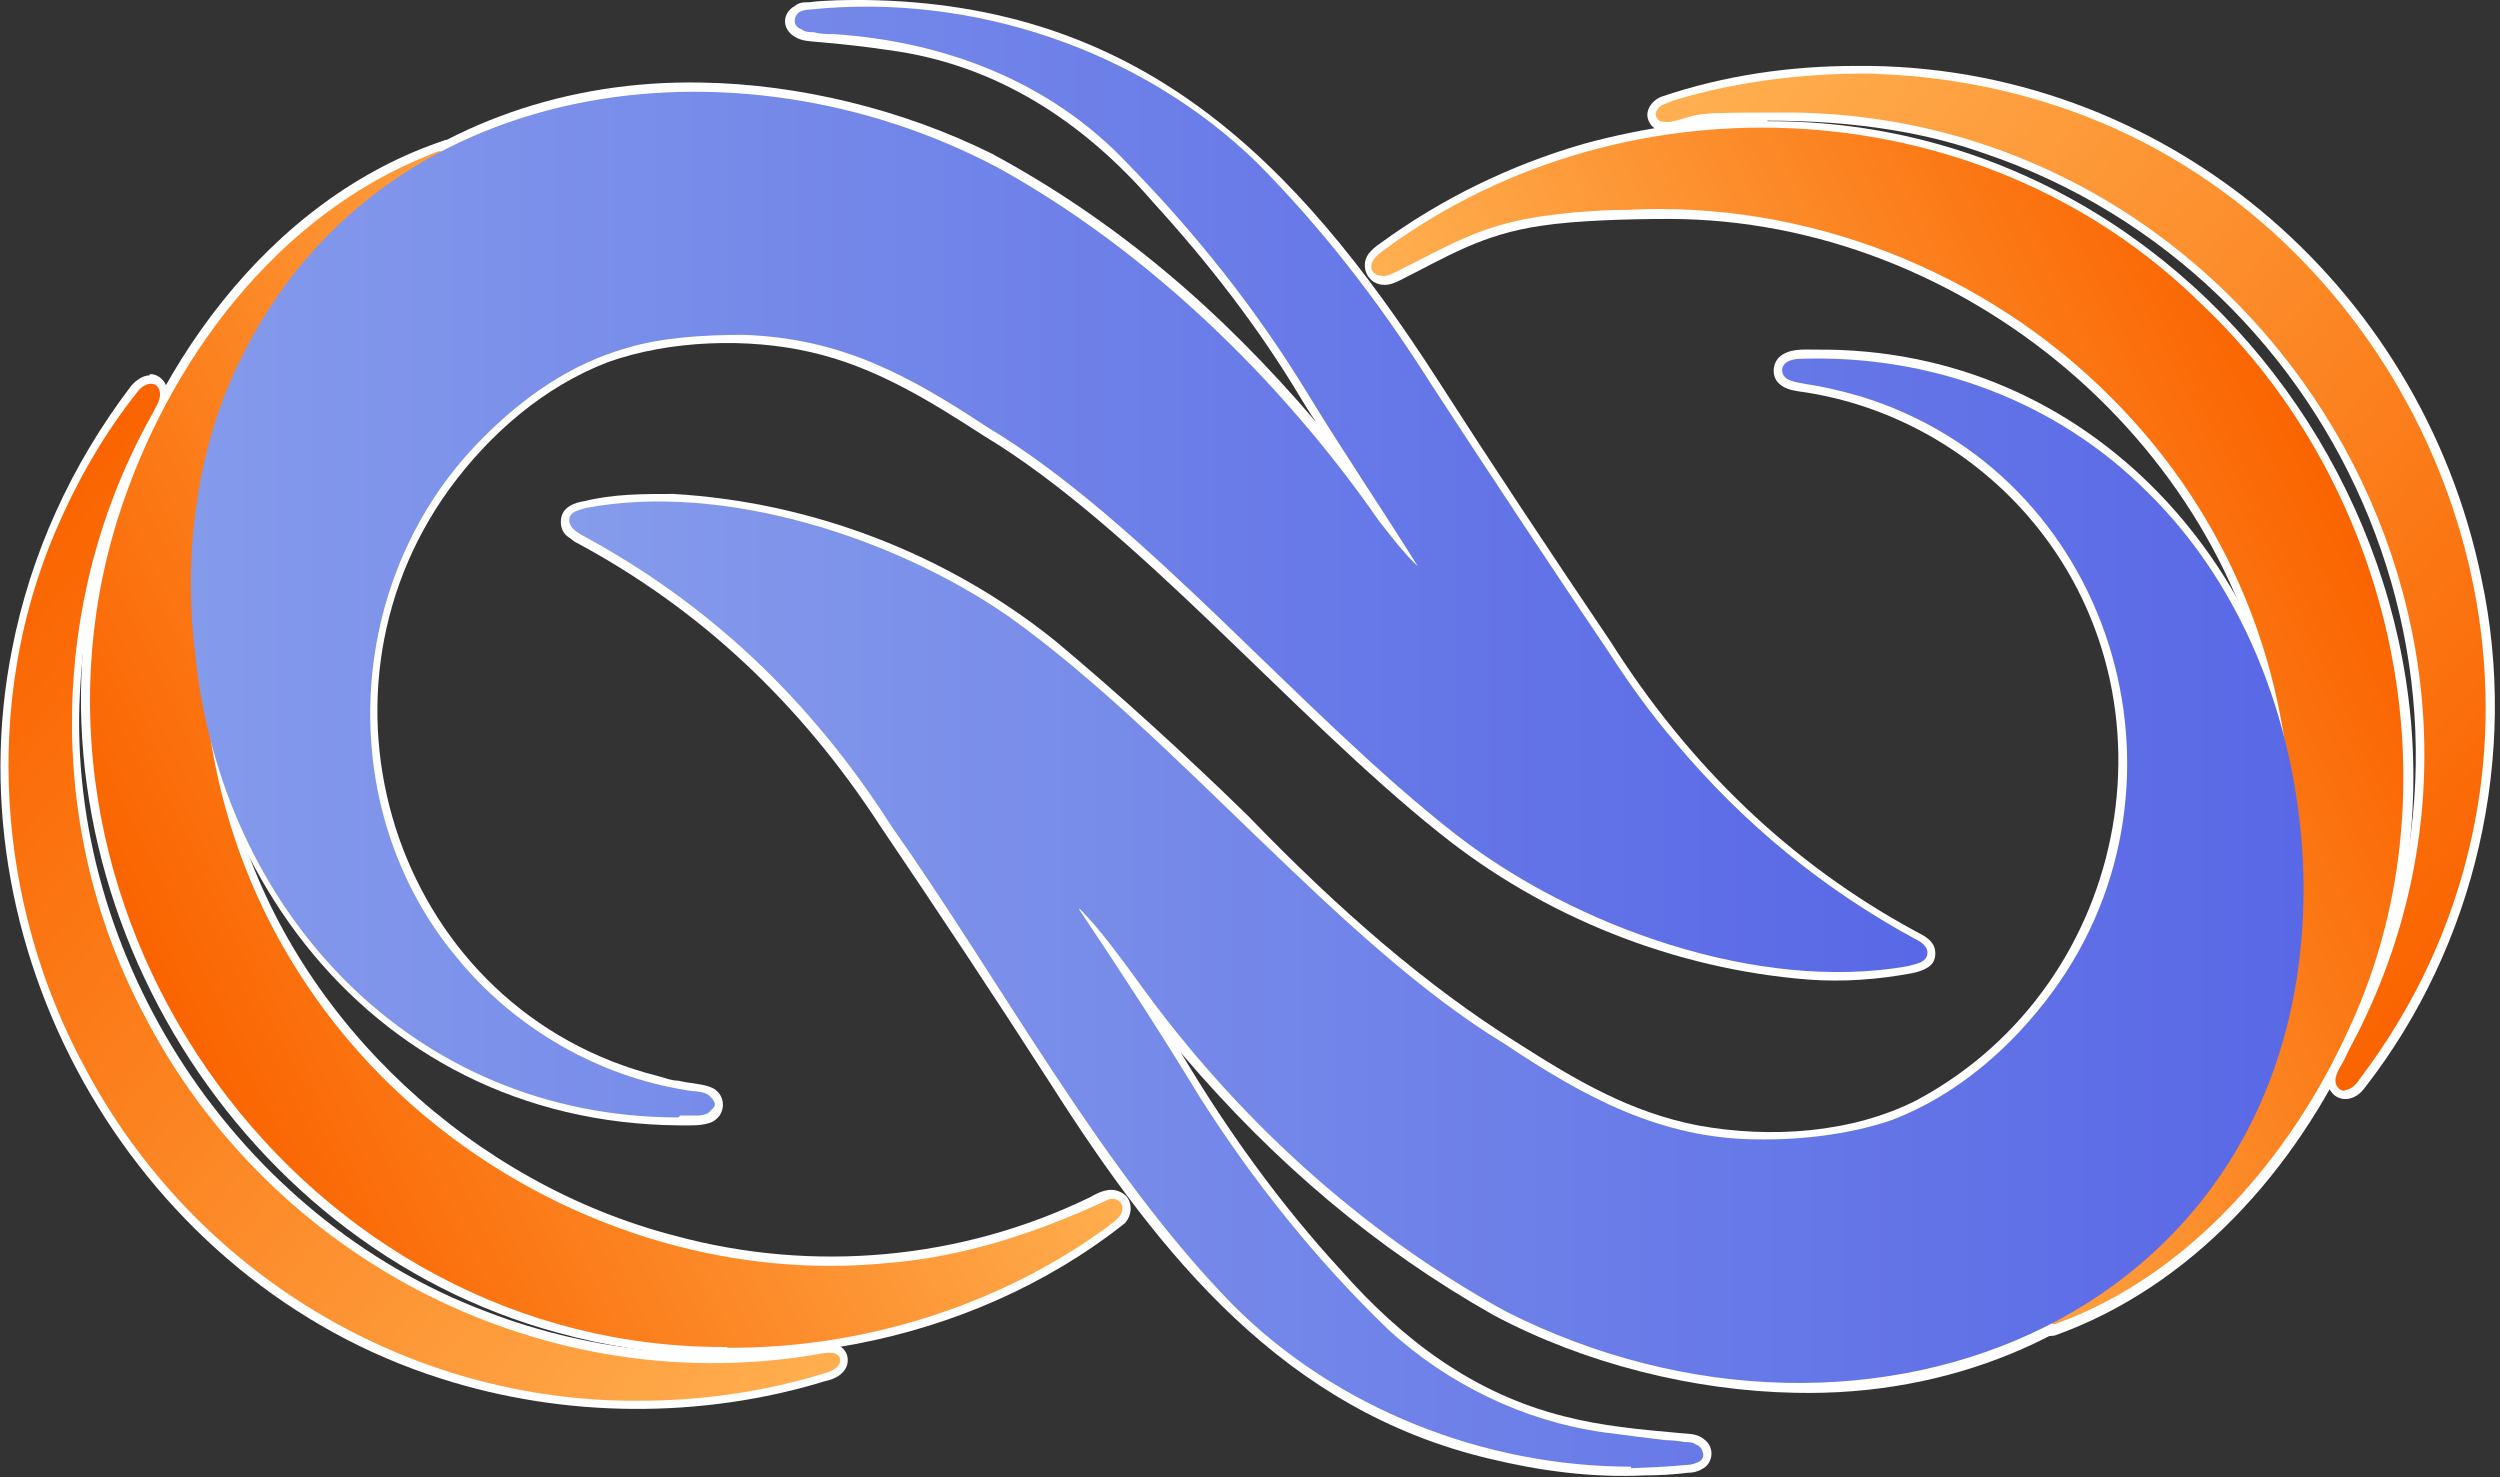
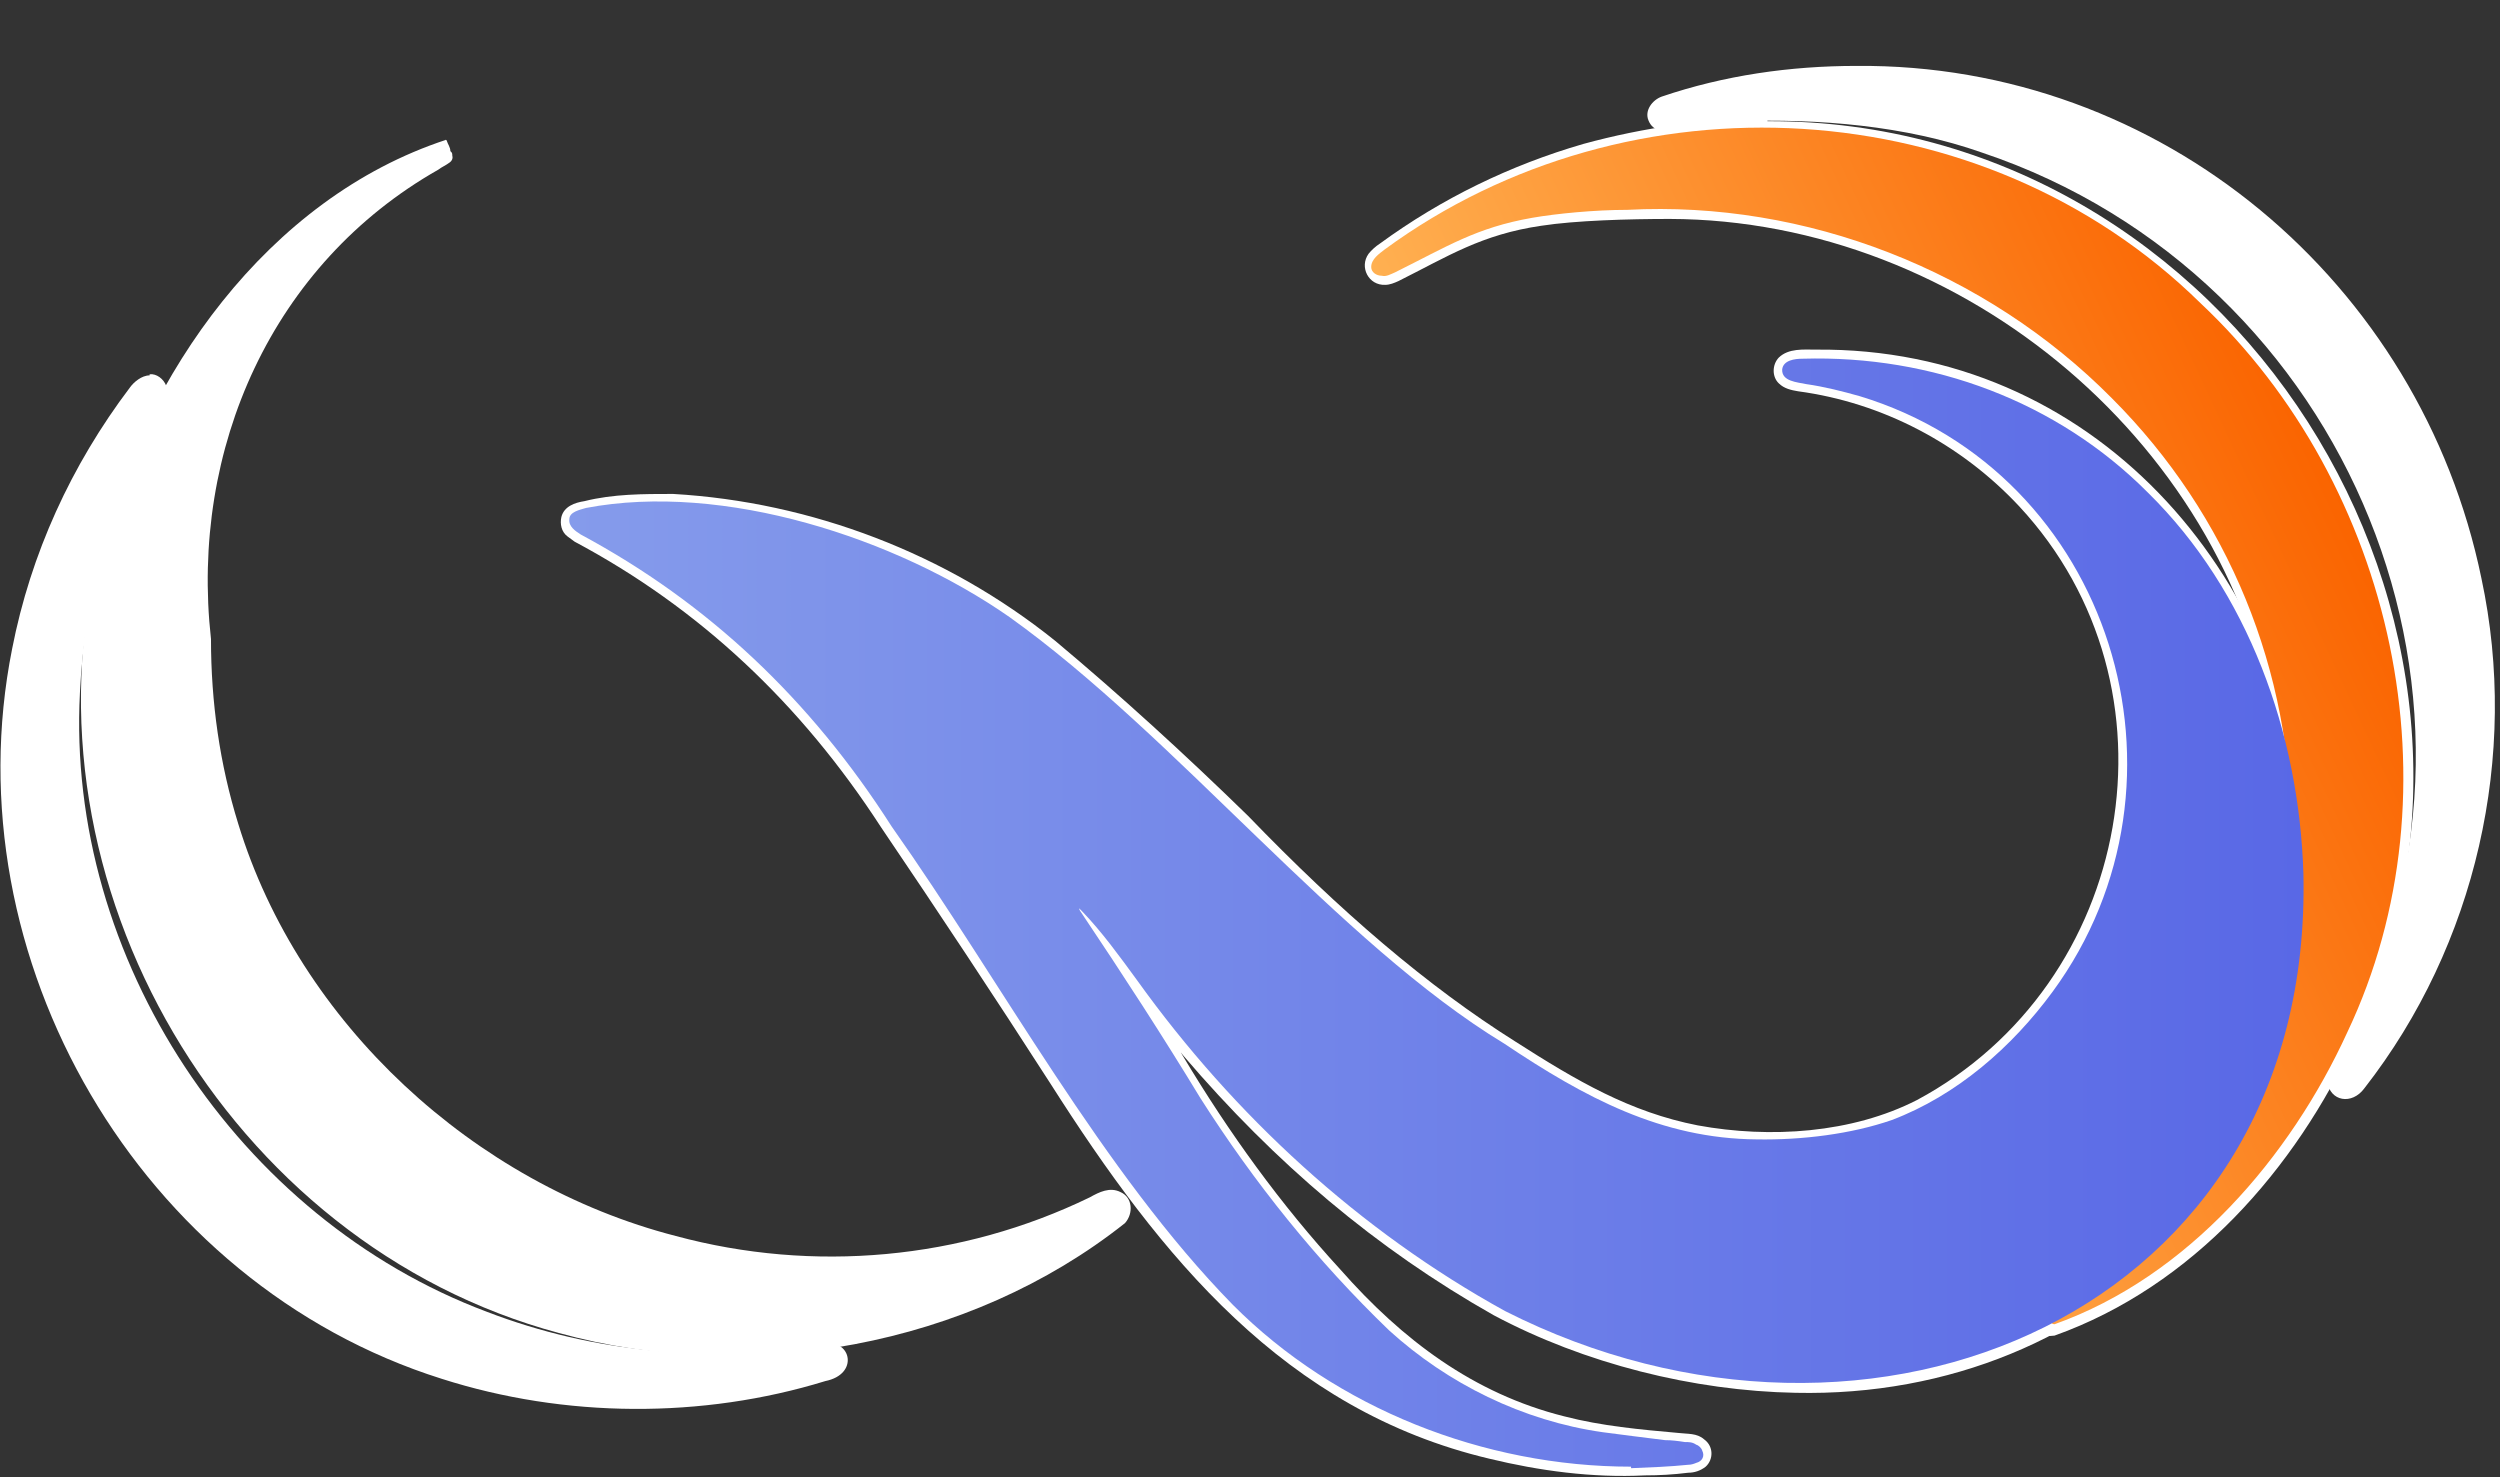
<svg xmlns="http://www.w3.org/2000/svg" width="66" height="39" viewBox="0 0 66 39" fill="none">
  <rect x="0" y="0" width="66" height="39" fill="#333333" stroke="none" />
  <desc>
			Created with Pixso.
	</desc>
  <defs>
    <clipPath id="clip5_1">
      <rect id="banyand-logo-v1" width="66" height="39" fill="white" fill-opacity="0" />
    </clipPath>
    <linearGradient x1="4.113" y1="25.93" x2="22.844" y2="17.202" id="paint_linear_5_8_0" gradientUnits="userSpaceOnUse">
      <stop stop-color="#FA6400" />
      <stop offset="1" stop-color="#FFAE4F" />
    </linearGradient>
    <linearGradient x1="-1.301" y1="16.227" x2="22.24" y2="35.913" id="paint_linear_5_9_0" gradientUnits="userSpaceOnUse">
      <stop stop-color="#FA6400" />
      <stop offset="1" stop-color="#FFAE4F" />
    </linearGradient>
    <linearGradient x1="5.043" y1="14.834" x2="50.825" y2="14.834" id="paint_linear_5_10_0" gradientUnits="userSpaceOnUse">
      <stop stop-color="#849AEB" />
      <stop offset="1" stop-color="#5968E6" />
    </linearGradient>
    <linearGradient x1="61.77" y1="13.023" x2="43.063" y2="21.729" id="paint_linear_5_11_0" gradientUnits="userSpaceOnUse">
      <stop stop-color="#FA6400" />
      <stop offset="1" stop-color="#FFB051" />
    </linearGradient>
    <linearGradient x1="67.162" y1="22.704" x2="43.667" y2="3.018" id="paint_linear_5_12_0" gradientUnits="userSpaceOnUse">
      <stop stop-color="#FA6400" />
      <stop offset="1" stop-color="#FFB051" />
    </linearGradient>
    <linearGradient x1="60.818" y1="24.12" x2="15.036" y2="24.12" id="paint_linear_5_13_0" gradientUnits="userSpaceOnUse">
      <stop stop-color="#5968E6" />
      <stop offset="1" stop-color="#859BEB" />
    </linearGradient>
  </defs>
  <g clip-path="url(#clip5_1)">
    <path id="path" d="M11.78 3.69C7.06 5.24 3.81 9.88 2.62 14.55C0.41 23.3 6.01 32.84 14.75 35.19C19.77 36.58 25.58 35.56 29.7 32.29C29.93 32.03 29.9 31.61 29.58 31.47C29.3 31.33 29.02 31.47 28.77 31.61C25.37 33.26 21.47 33.61 17.84 32.63C12.52 31.26 7.9 27.02 6.29 21.75C5.8 20.17 5.57 18.54 5.57 16.87C5.01 11.83 7.2 6.96 11.57 4.48C11.66 4.41 11.78 4.36 11.87 4.29C11.94 4.24 11.96 4.17 11.94 4.1C11.94 4.06 11.94 4.03 11.89 3.99C11.89 3.89 11.82 3.8 11.8 3.73C11.8 3.73 11.8 3.69 11.75 3.69L11.78 3.69Z" fill="#FFFFFF" fill-opacity="1" fill-rule="nonzero" />
    <path id="path" d="M3.95 9.91C3.74 9.91 3.53 10.09 3.43 10.23C1.88 12.28 0.81 14.62 0.32 17.13C-1.31 25.3 3.69 33.89 11.66 36.4C14.91 37.44 18.54 37.46 21.79 36.46C22.68 36.28 22.47 35.37 21.79 35.47C18.8 36 15.68 35.72 12.85 34.63C6.29 32.17 1.74 25.3 2.11 18.29C2.23 15.66 2.99 13.13 4.29 10.84C4.39 10.67 4.5 10.42 4.39 10.19C4.32 10 4.13 9.86 3.95 9.88L3.95 9.91Z" fill="#FFFFFF" fill-opacity="1" fill-rule="nonzero" />
-     <path id="path" d="M22.82 0C22.33 0 21.84 0 21.35 0.06C21.21 0.06 21.1 0.06 20.98 0.16C20.65 0.34 20.63 0.76 20.98 0.97C21.17 1.09 21.4 1.09 21.61 1.11C22.21 1.16 22.84 1.23 23.44 1.32C26.28 1.69 28.6 3.2 30.46 5.36C31.9 6.94 33.23 8.65 34.34 10.51C34.46 10.7 34.58 10.91 34.71 11.09C34.74 11.14 34.76 11.18 34.76 11.16C32.25 8.21 29.49 5.84 26.19 4.06C23.86 2.9 21.1 2.22 18.52 2.18C11.41 2.04 5.55 6.87 4.94 14.09C4.32 22.21 9.52 29.66 17.96 29.71C18.24 29.71 18.54 29.73 18.8 29.62C19.21 29.41 19.17 28.83 18.73 28.69C18.47 28.6 18.19 28.6 17.91 28.53C17.73 28.53 17.56 28.46 17.38 28.41C10.57 26.71 7.78 18.54 11.87 12.9C12.94 11.44 14.36 10.21 16.05 9.56C17.68 8.98 19.75 8.91 21.42 9.3C23.07 9.68 24.47 10.53 25.98 11.51C29.95 13.9 34.11 18.89 38.01 22C40.76 24.21 44.2 25.58 47.73 25.86C48.66 25.93 49.59 25.86 50.49 25.69C50.68 25.65 50.89 25.58 51.01 25.44C51.12 25.3 51.12 25.04 51.01 24.9C50.89 24.74 50.73 24.67 50.56 24.58C47.26 22.79 44.59 20.21 42.52 16.94C40.92 14.57 39.29 12.11 37.95 10.02C34.18 4.17 30.07 0.09 22.82 0Z" fill="#FFFFFF" fill-opacity="1" fill-rule="nonzero" />
    <path id="path" d="M46.66 3.13C45.06 3.13 43.41 3.36 41.8 3.8C39.87 4.36 38.06 5.24 36.43 6.43C36.32 6.5 36.2 6.61 36.13 6.7C35.88 7.05 36.13 7.54 36.57 7.52C36.69 7.52 36.81 7.47 36.92 7.42C38.22 6.77 39.11 6.19 40.69 5.96C41.59 5.82 43.01 5.78 44.08 5.78C51.84 5.8 59 11.81 60.09 19.52C60.23 20.35 60.28 21.24 60.28 22.1C60.65 25.9 59.63 29.5 57.09 32.24C56.26 33.17 55.19 33.93 54.07 34.61C54.05 34.65 54.07 34.72 54.07 34.77C54.07 34.84 53.98 34.86 53.96 34.93C53.96 34.98 53.96 35.05 53.98 35.09C53.98 35.14 54 35.21 54.07 35.26C54.12 35.28 54.19 35.26 54.24 35.26C57.88 33.96 60.6 30.87 62.18 27.43C67.32 16.36 58.88 3.15 46.66 3.2L46.66 3.13Z" fill="#FFFFFF" fill-opacity="1" fill-rule="nonzero" />
    <path id="path" d="M49.01 1.74C47.26 1.74 45.52 1.99 43.87 2.55C43.62 2.64 43.41 2.92 43.52 3.18C43.64 3.48 43.94 3.5 44.22 3.43C44.43 3.38 44.5 3.36 44.66 3.31C44.78 3.25 45.52 3.2 45.85 3.2C48.01 3.13 50.29 3.31 52.33 4.03C62.02 7.28 66.74 18.66 61.79 27.69C61.67 27.97 61.42 28.22 61.44 28.55C61.51 29.08 62.09 29.18 62.42 28.73C65.37 24.95 66.51 19.94 65.51 15.27C63.9 7.45 57.05 1.67 49.01 1.74Z" fill="#FFFFFF" fill-opacity="1" fill-rule="nonzero" />
    <path id="path" d="M47.94 9.23C47.61 9.23 47.22 9.19 46.96 9.44C46.78 9.63 46.78 9.95 46.96 10.12C47.1 10.26 47.29 10.3 47.47 10.33C49.7 10.63 51.77 11.72 53.31 13.37C57.75 18.15 56.33 25.97 50.61 29.04C48.89 29.92 46.73 30.06 44.82 29.71C43.03 29.36 41.62 28.53 40.01 27.5C37.69 26.04 35.39 24.07 32.95 21.54C31.28 19.91 29.58 18.36 27.86 16.92C25 14.62 21.42 13.25 17.77 13.04C16.98 13.04 16.19 13.04 15.43 13.23C15.17 13.27 14.89 13.37 14.82 13.65C14.78 13.83 14.82 14.04 14.98 14.16C15.03 14.2 15.1 14.25 15.17 14.3C18.47 16.06 21.14 18.57 23.26 21.84C24.77 24.07 26.26 26.32 27.74 28.62C30.65 33.19 33.92 37.23 39.32 38.51C40.64 38.83 42.04 39.02 43.43 38.95C43.8 38.95 44.17 38.93 44.57 38.88C44.73 38.88 44.89 38.83 45.03 38.72C45.24 38.53 45.24 38.18 44.99 38C44.8 37.83 44.55 37.86 44.31 37.83C43.31 37.74 42.29 37.65 41.29 37.39C38.9 36.79 37.02 35.37 35.39 33.52C33.81 31.8 32.44 29.9 31.23 27.88C31.16 27.76 31.14 27.74 31.25 27.88C33.67 30.71 36.32 32.96 39.43 34.72C41.83 36 44.71 36.72 47.4 36.77C55.56 36.95 61.81 30.55 60.95 22.16C60.46 15.08 55.21 9.16 47.94 9.23Z" fill="#FFFFFF" fill-opacity="1" fill-rule="nonzero" />
-     <path id="path" d="M19.21 35.56C8.06 35.65 -0.19 24.23 3.11 13.69C4.41 9.58 7.29 5.66 11.41 4.06C11.5 4.03 11.59 3.96 11.68 4.01C11.73 4.03 11.73 4.08 11.68 4.13C11.68 4.2 11.57 4.24 11.5 4.29C10.41 4.92 9.45 5.68 8.62 6.56C6.01 9.33 4.99 13.02 5.36 16.92C5.36 20.26 6.34 23.46 8.22 26.18C11.55 31.03 17.52 33.91 23.37 33.35C25.44 33.19 27.39 32.54 29.28 31.66C29.46 31.61 29.65 31.73 29.63 31.91C29.63 32.12 29.39 32.26 29.25 32.38C26.37 34.49 22.72 35.61 19.19 35.58L19.21 35.56Z" fill="url(#paint_linear_5_8_0)" fill-opacity="1" fill-rule="nonzero" />
-     <path id="path" d="M16.87 36.98C10.75 37.02 5.11 33.59 2.25 28.2C-0.1 23.88 -0.47 18.52 1.48 13.99C2.04 12.69 2.74 11.46 3.64 10.33C3.78 10.14 4.09 10.02 4.2 10.28C4.29 10.51 4.11 10.74 4.02 10.93C1.3 15.76 1.18 21.79 3.76 26.71C7.13 33.31 14.45 37.05 21.77 35.72C21.91 35.7 22.1 35.7 22.17 35.84C22.24 36.07 21.96 36.21 21.75 36.26C20.19 36.74 18.52 36.98 16.87 36.98Z" fill="url(#paint_linear_5_9_0)" fill-opacity="1" fill-rule="nonzero" />
-     <path id="path" d="M17.91 29.5C10.89 29.5 5.83 24.05 5.15 17.24C4.83 14.62 5.2 11.79 6.34 9.51C9.99 1.97 19.4 0.74 26.35 4.43C30.21 6.56 33.79 9.98 36.41 13.76C36.74 14.18 37.06 14.6 37.43 14.95C36.5 13.46 35.44 11.9 34.51 10.37C33.18 8.19 31.58 6.17 29.79 4.34C27.74 2.15 24.93 1.09 22 0.9C21.84 0.9 21.65 0.9 21.49 0.85C21.38 0.85 21.26 0.85 21.17 0.78C21.07 0.74 20.98 0.67 20.98 0.55C20.98 0.44 21.05 0.34 21.14 0.3C21.21 0.27 21.31 0.25 21.4 0.25C25.67 -0.19 30.14 1.32 33.2 4.31C34.85 5.98 36.34 7.86 37.78 10.14C39.34 12.53 40.92 14.92 42.52 17.29C43.03 18.08 43.59 18.85 44.22 19.59C46.03 21.75 48.12 23.46 50.56 24.79C50.77 24.88 50.98 25.07 50.84 25.3C50.73 25.44 50.52 25.46 50.35 25.51C46.4 26.2 41.57 24.46 38.46 22.05C34.37 18.87 30.21 13.76 26.07 11.28C24.02 9.93 22.24 8.93 19.63 8.84C18.59 8.84 17.45 8.91 16.54 9.19C15.05 9.61 13.78 10.51 12.71 11.6C9.08 15.25 8.76 21.33 12.06 25.28C13.57 27.13 15.77 28.41 18.12 28.78C18.33 28.83 18.61 28.78 18.77 28.97C18.94 29.15 18.87 29.22 18.77 29.31C18.7 29.41 18.59 29.43 18.47 29.45L17.96 29.45L17.91 29.5Z" fill="url(#paint_linear_5_10_0)" fill-opacity="1" fill-rule="nonzero" />
    <path id="path" d="M54.17 34.79C58.74 32.17 61.05 27.34 60.49 22.05C60.51 17.73 58.84 13.6 55.75 10.51C52.42 7.15 47.68 5.29 42.96 5.54C42.1 5.54 41.08 5.64 40.45 5.75C38.97 6.01 38.22 6.5 36.83 7.19C36.71 7.24 36.6 7.31 36.48 7.28C36.34 7.28 36.2 7.19 36.2 7.05C36.2 6.84 36.41 6.7 36.55 6.59C43.01 1.85 52.35 2.36 58.09 8C63.21 12.81 65 20.86 61.97 27.25C60.46 30.55 57.77 33.7 54.24 34.96C54.17 34.96 54.1 34.89 54.12 34.82L54.17 34.79Z" fill="url(#paint_linear_5_11_0)" fill-opacity="1" fill-rule="nonzero" />
-     <path id="path" d="M61.9 28.8C61.79 28.8 61.7 28.71 61.67 28.62C61.6 28.39 61.81 28.15 61.9 27.95C62.04 27.64 62.21 27.36 62.35 27.06C67.69 16.06 59.42 3.06 47.24 2.97C46.5 2.97 45.85 2.97 45.2 2.99C44.52 3.04 44.64 3.11 44.08 3.22C44.01 3.22 43.92 3.22 43.82 3.2C43.75 3.15 43.71 3.08 43.71 3.01C43.71 2.94 43.78 2.83 43.87 2.78C43.96 2.73 44.06 2.71 44.15 2.66C45.96 2.11 47.89 1.9 49.77 1.95C49.87 1.95 49.52 1.95 49.43 1.95C50.98 1.99 52.56 2.25 54.03 2.71C62.09 5.2 67.06 13.92 65.25 22.12C64.74 24.44 63.74 26.58 62.3 28.48C62.21 28.62 62.07 28.78 61.88 28.78L61.9 28.78L61.9 28.8Z" fill="url(#paint_linear_5_12_0)" fill-opacity="1" fill-rule="nonzero" />
    <path id="path" d="M43.06 38.72C39.18 38.72 35.27 37.18 32.55 34.45C29.11 30.94 26.44 25.93 23.54 21.82C21.4 18.47 18.7 15.92 15.33 14.11C15.19 14.02 15.01 13.9 15.03 13.71C15.03 13.51 15.31 13.46 15.47 13.41C19.1 12.72 23.65 14.2 26.65 16.29C31.07 19.45 35.34 24.9 39.71 27.55C41.83 28.97 43.85 30.06 46.38 30.08C47.57 30.1 48.87 29.94 49.94 29.57C51.66 28.92 53.12 27.64 54.19 26.18C58.26 20.63 55.75 12.48 49.1 10.46C48.64 10.33 48.17 10.21 47.68 10.14C47.45 10.09 47.03 10.07 47.05 9.75C47.08 9.51 47.38 9.47 47.59 9.47C51.01 9.37 54.31 10.6 56.7 13C59.35 15.6 60.7 19.36 60.81 23.07C61.07 34.68 49.38 39.51 39.73 34.61C35.9 32.5 32.58 29.45 30.02 25.88C29.56 25.25 29.09 24.6 28.56 24.05L28.49 23.98C28.49 23.98 28.49 24.02 28.53 24.07C29.65 25.74 30.72 27.39 31.69 28.99C33.11 31.22 34.76 33.28 36.67 35.12C38.22 36.53 40.2 37.51 42.31 37.81C42.85 37.88 43.38 37.95 43.96 38.02C44.13 38.02 44.29 38.04 44.48 38.07C44.59 38.07 44.68 38.07 44.78 38.14C44.85 38.16 44.92 38.23 44.94 38.3C45.01 38.44 44.94 38.58 44.78 38.62C44.71 38.65 44.64 38.67 44.57 38.67C44.08 38.72 43.57 38.74 43.06 38.76L43.06 38.72Z" fill="url(#paint_linear_5_13_0)" fill-opacity="1" fill-rule="nonzero" />
  </g>
</svg>